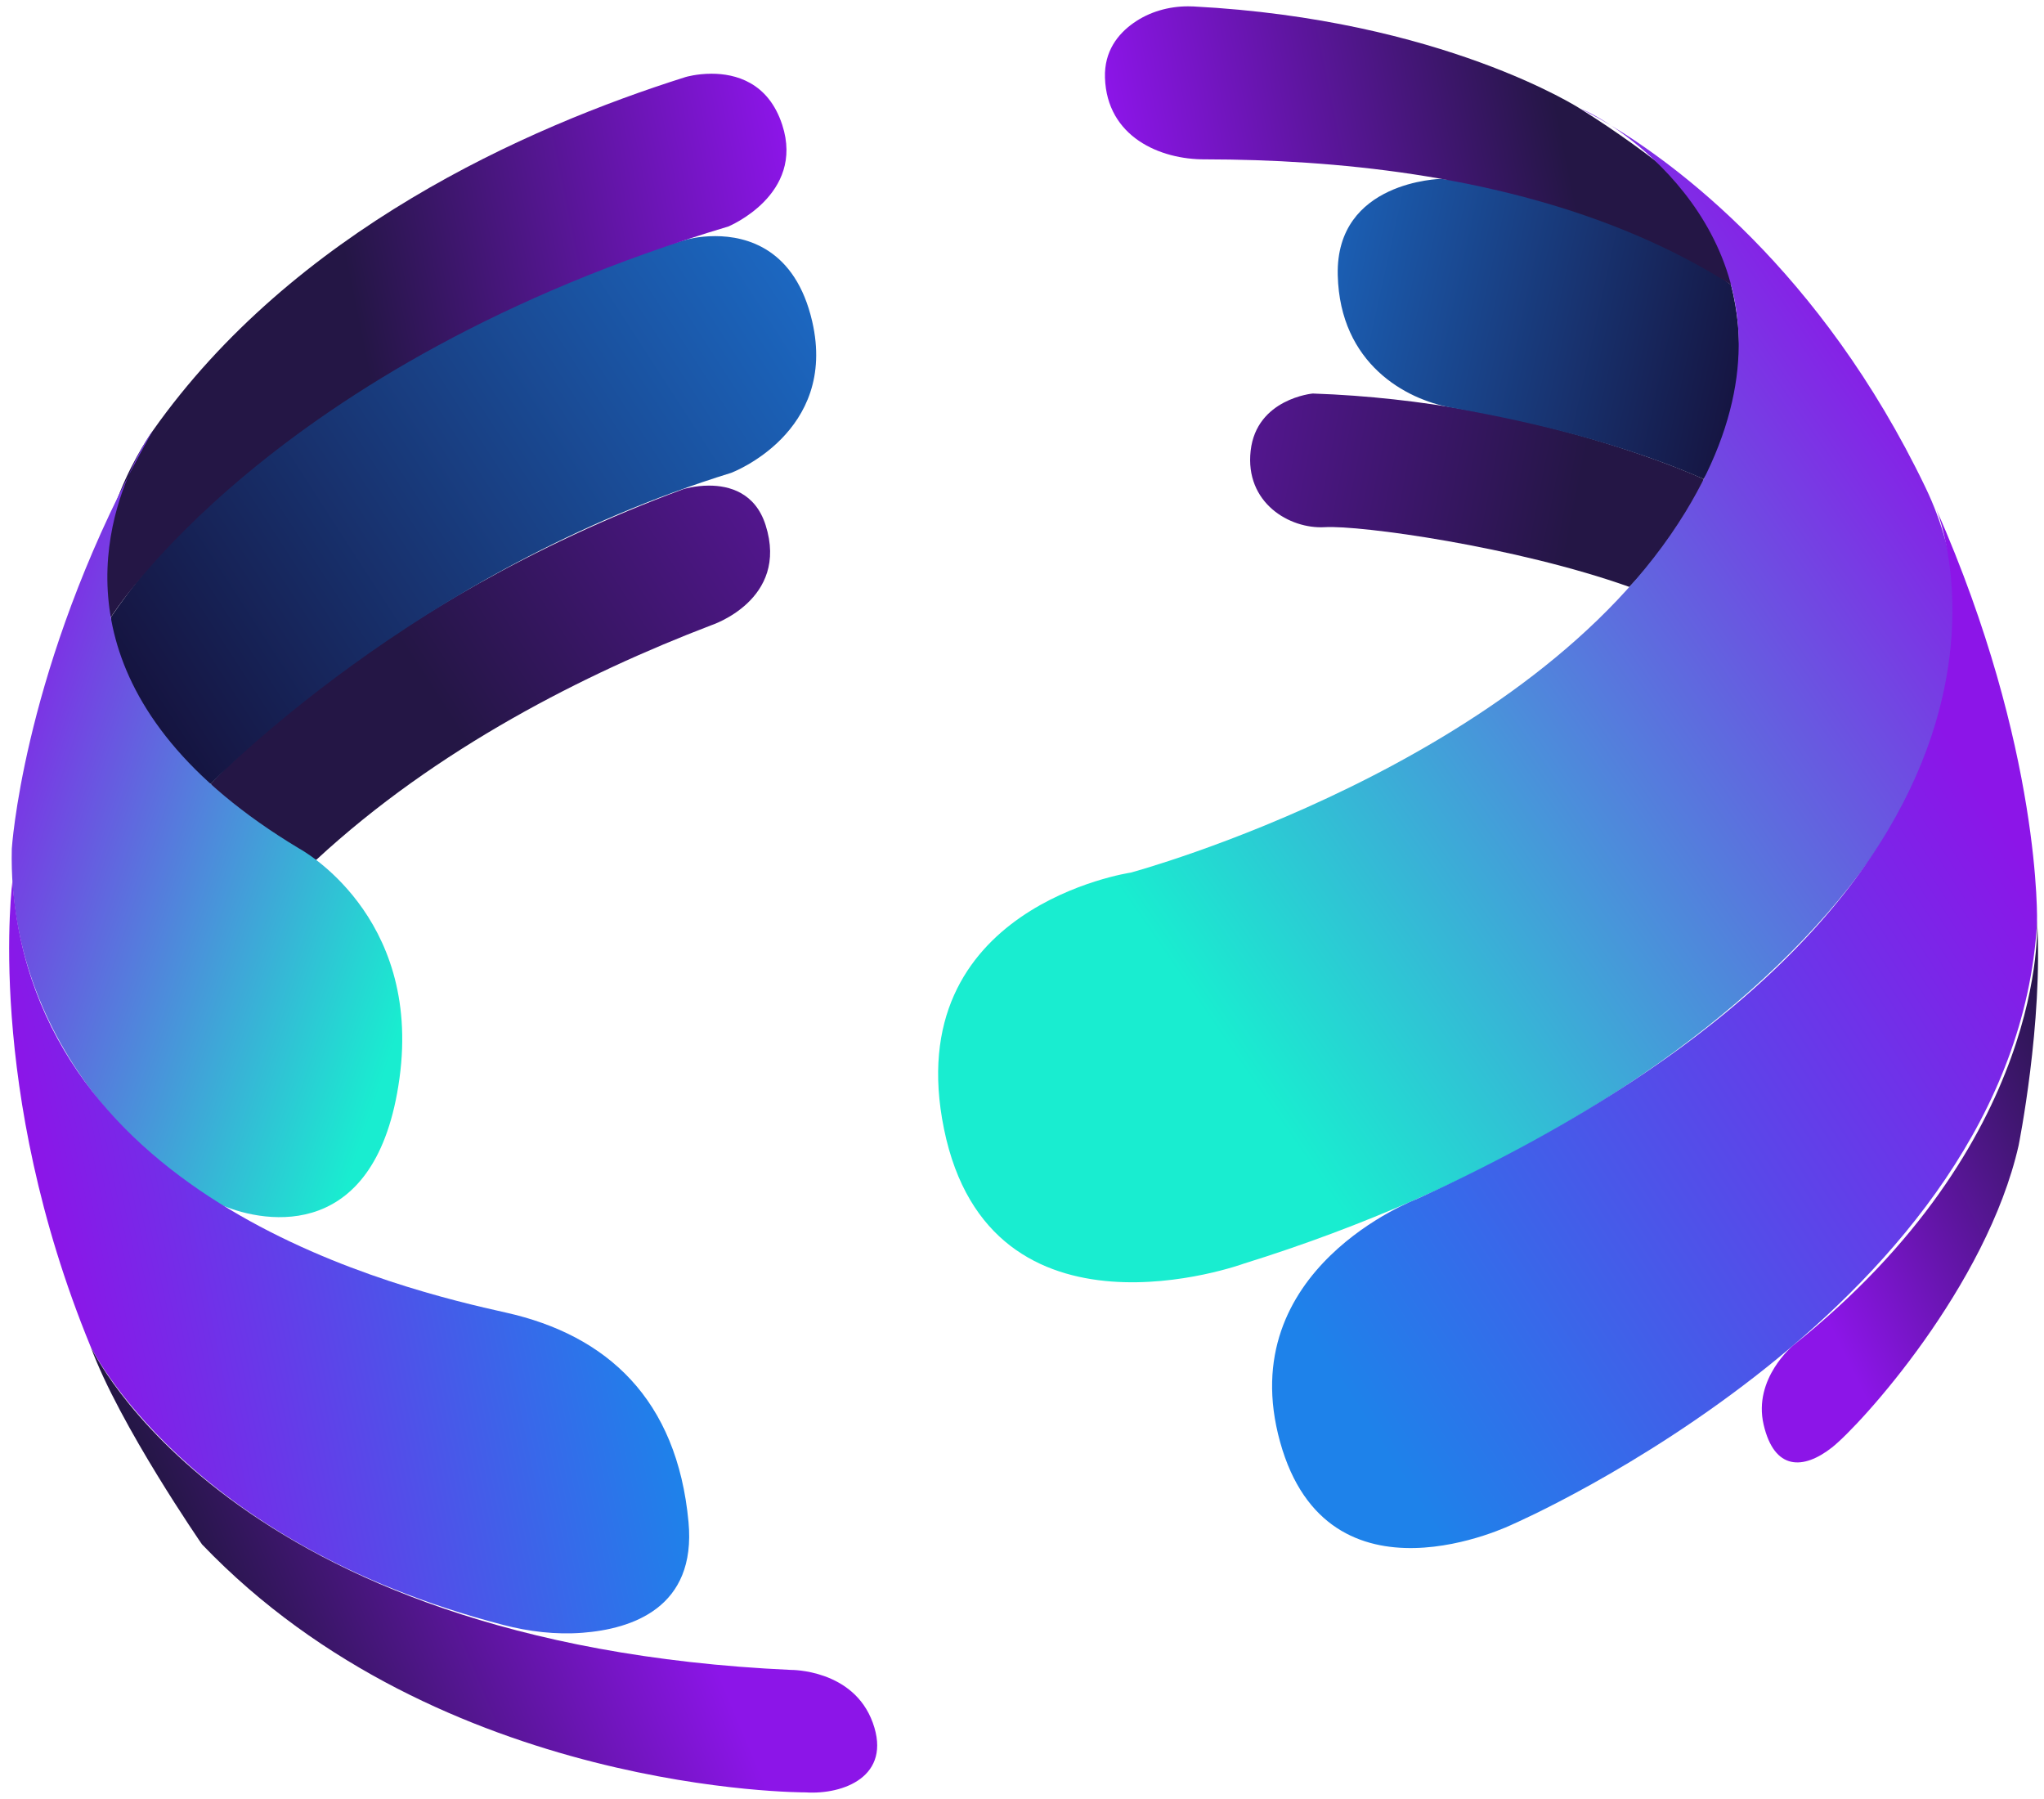
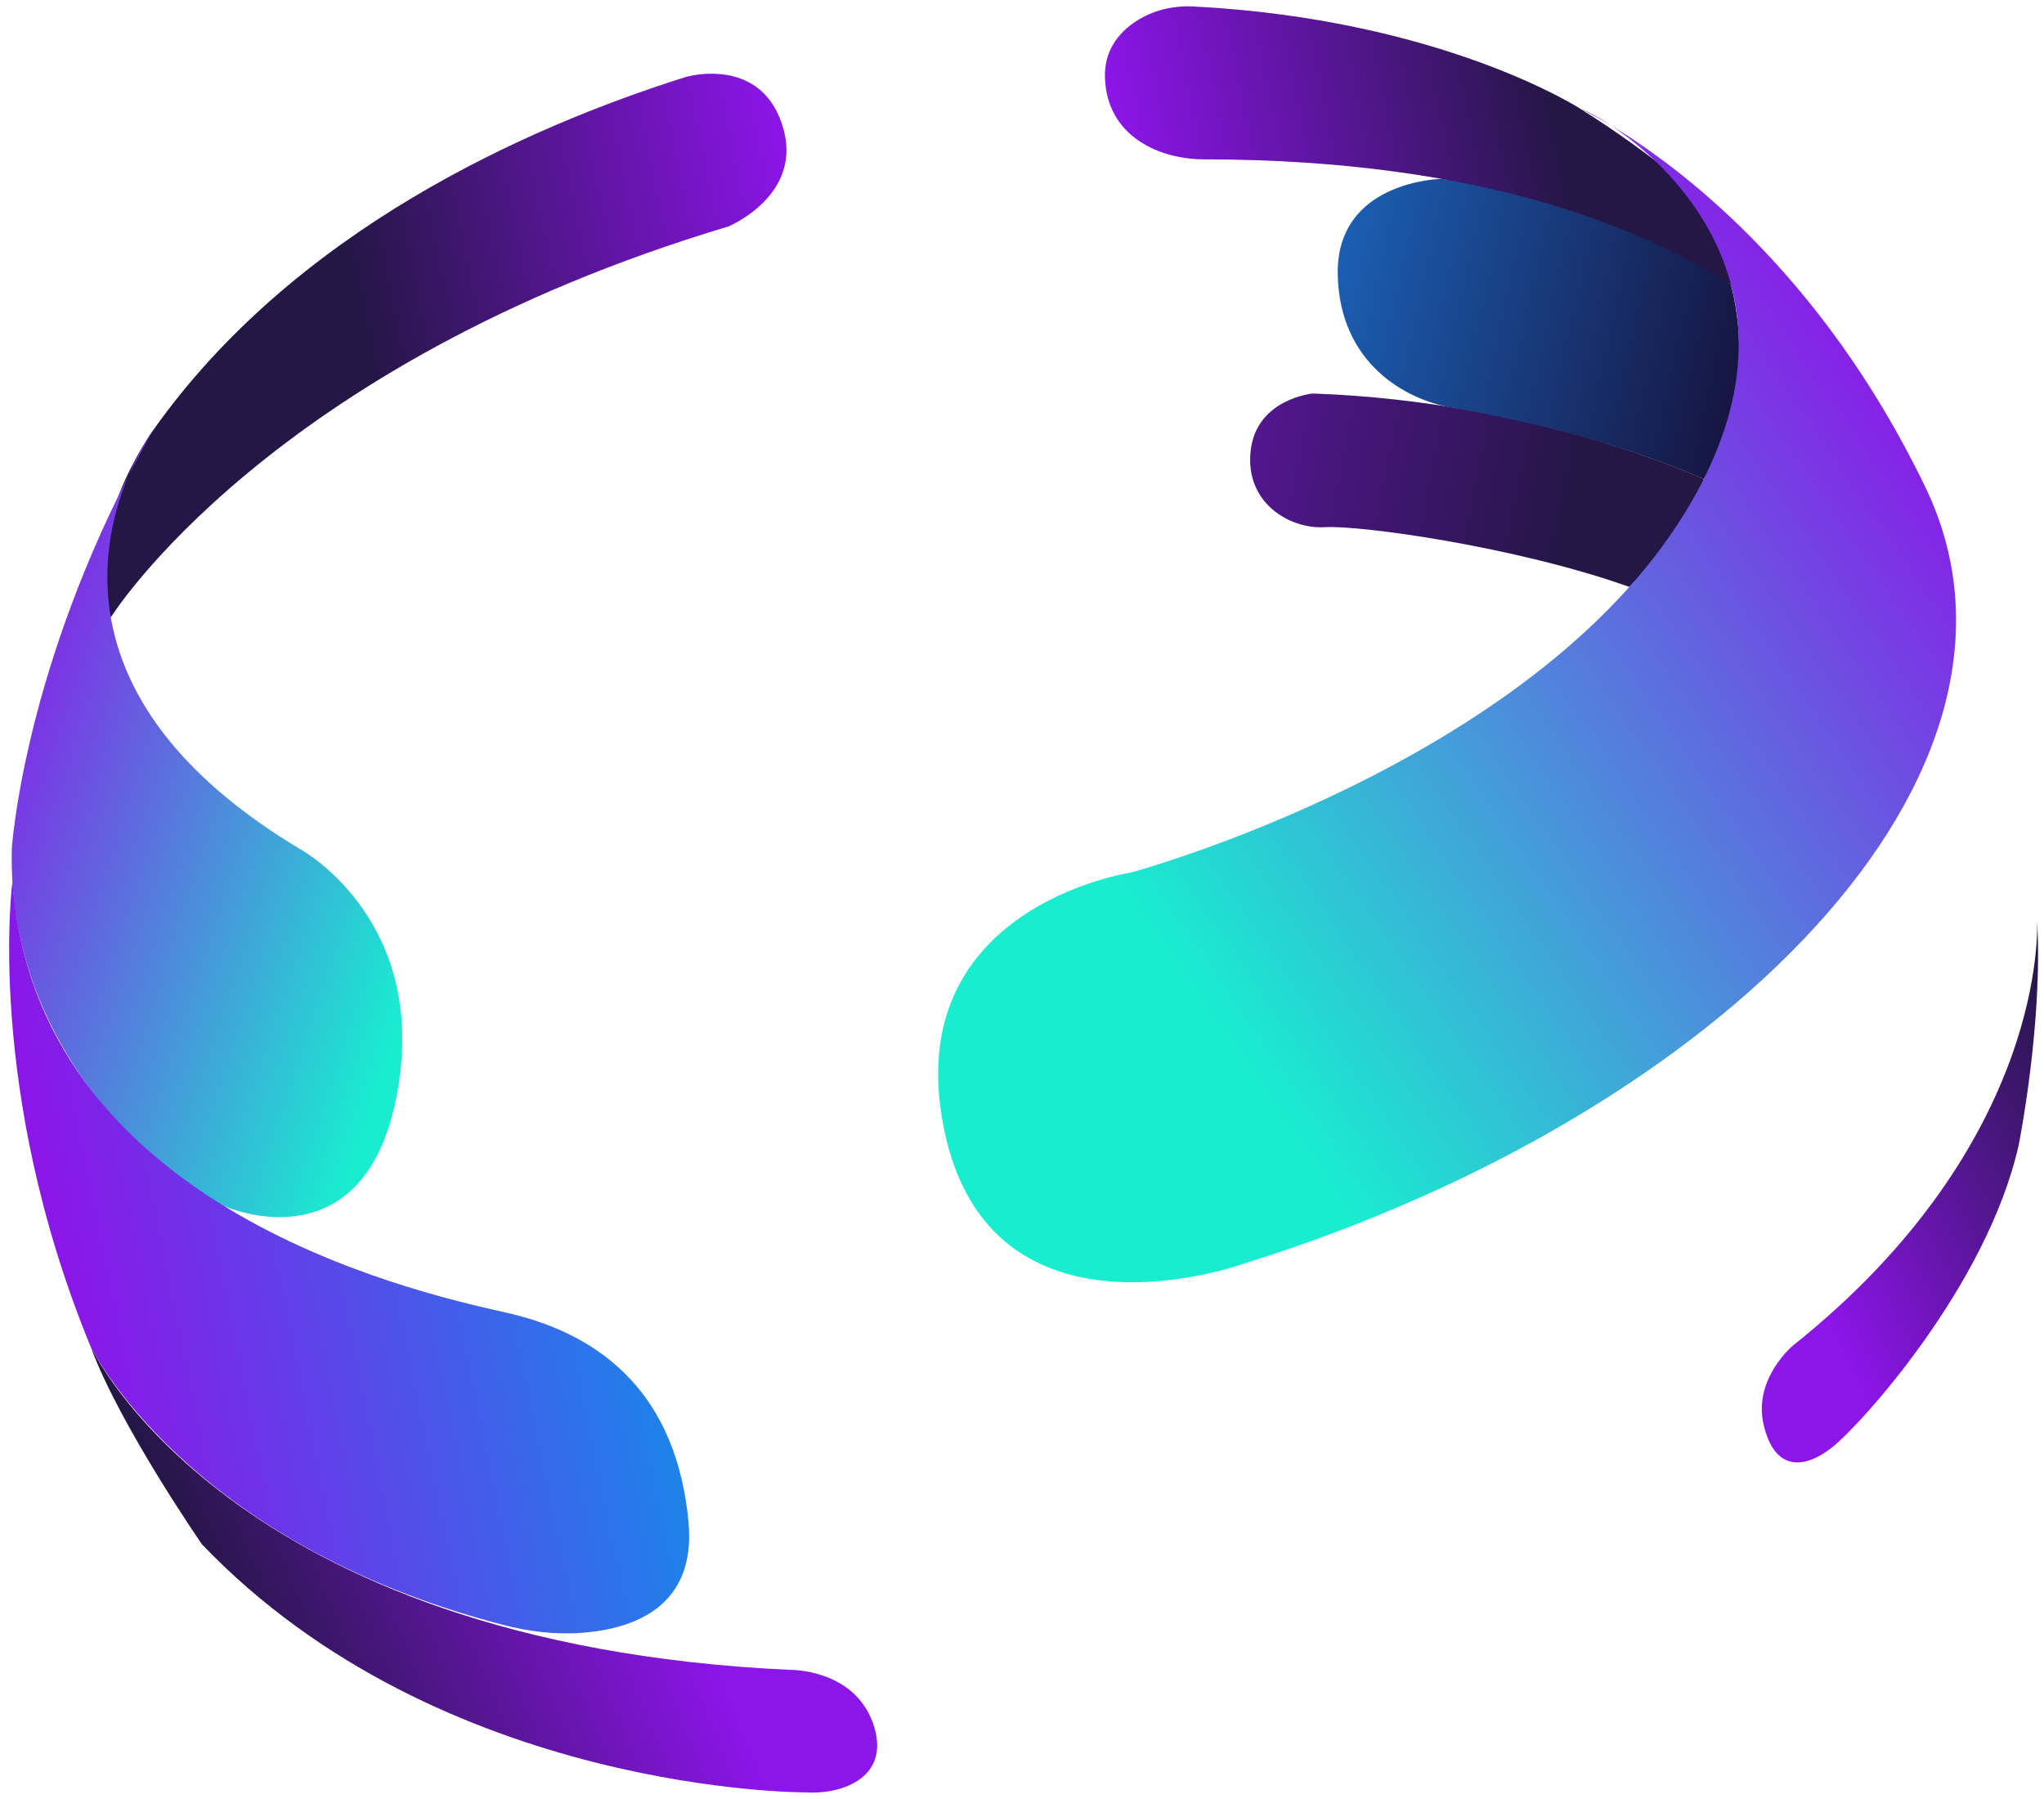
<svg xmlns="http://www.w3.org/2000/svg" width="208" height="183" viewBox="0 0 208 183" fill="none">
  <path d="M127.268 45.859C126.668 51.157 131.229 53.849 134.809 53.637C138.389 53.423 154.211 55.596 165.805 59.715C165.805 59.715 172.405 53.087 173.371 48.743C173.371 48.743 156.393 40.816 133.585 40.039C133.585 40.039 127.868 40.559 127.268 45.859Z" fill="url(#paint0_linear_3_3)" />
  <path d="M136.131 28C136.356 37.059 143.113 40.639 147.592 41.449C152.072 42.26 163.093 44.247 173.371 48.743C173.371 48.743 179.049 40.395 176.153 28.983C176.153 28.983 164.692 20.067 146.663 18.2C146.663 18.2 135.895 18.385 136.131 28Z" fill="url(#paint1_linear_3_3)" />
-   <path d="M69.54 49.767C37.933 61.441 21.443 79.767 21.443 79.767C23.671 83.845 32.173 87.495 32.173 87.495C44.472 76.116 59.564 68.52 72.367 63.62C72.367 63.62 80.329 61.051 77.911 53.433C76.853 50.104 74.191 49.408 72.151 49.408C70.684 49.408 69.54 49.767 69.54 49.767Z" fill="url(#paint2_linear_3_3)" />
-   <path d="M69.843 24.384C69.843 24.384 30.189 35.009 11.276 62.811C11.276 62.811 11.397 74.445 21.443 79.767C21.443 79.767 42.268 58.039 74.408 48.109C74.408 48.109 85.264 44.036 82.652 32.708C80.944 25.307 75.997 24.024 72.775 24.024C71.067 24.024 69.843 24.384 69.843 24.384Z" fill="url(#paint3_linear_3_3)" />
  <path d="M69.773 7.836C53.379 13.009 29.856 23.553 15.553 43.821C15.553 43.821 8.049 54.167 11.276 62.811C11.276 62.811 27.305 37.051 74.112 23.045C74.112 23.045 81.92 19.831 79.604 12.711C78.183 8.344 74.808 7.5 72.409 7.5C70.897 7.5 69.773 7.836 69.773 7.836Z" fill="url(#paint4_linear_3_3)" />
  <path d="M115.352 2.335C113.771 3.448 112.357 5.203 112.443 7.904C112.633 13.904 118.031 16.253 122.656 16.213C149.304 16.248 185.125 22.62 197.569 55.048C197.569 55.048 190.571 29.731 160.8 11.057C160.8 11.057 146.783 1.977 121.461 0.657C121.276 0.648 121.091 0.644 120.905 0.644C118.931 0.643 116.968 1.196 115.352 2.335Z" fill="url(#paint5_linear_3_3)" />
  <path d="M163.921 12.755C162.503 11.817 161.367 11.249 160.8 11.057C160.8 11.057 161.961 11.58 163.921 12.755ZM171.509 52.096C155.797 77.823 115.068 88.783 115.068 88.783C115.068 88.783 91.447 92.256 96.063 114.868C100.783 137.976 126.557 128.572 126.557 128.572C175.237 113.455 209.883 78.585 195.939 49.595C185.261 27.395 170.329 16.596 163.921 12.755C170.859 17.339 184.552 30.739 171.509 52.096Z" fill="url(#paint6_linear_3_3)" />
  <path d="M13.055 48.445C13.836 46.924 14.667 45.381 15.553 43.821C15.553 43.821 14.269 45.545 13.055 48.445ZM1.201 86.355C0.692 107.941 18.051 120.704 22.585 122.625C27.12 124.545 38.365 126.391 40.653 109.703C42.94 93.016 30.447 86.336 30.447 86.336C7.057 72.285 9.813 56.181 13.055 48.445C2.259 69.481 1.201 86.355 1.201 86.355Z" fill="url(#paint7_linear_3_3)" />
  <path d="M9.216 137.001C9.216 137.001 18.824 156.925 51.193 165.324C53.825 166.007 56.552 166.336 59.263 166.128C64.305 165.743 70.876 163.593 70.064 154.861C68.901 142.363 61.78 135.847 51.476 133.549C41.172 131.253 3.499 122.46 1.272 89.615C1.272 89.615 -1.581 110.733 9.216 137.001Z" fill="url(#paint8_linear_3_3)" />
-   <path d="M144.171 121.999C144.171 121.999 125.367 129.073 130.263 146.709C135.157 164.348 153.969 155.071 153.969 155.071C153.969 155.071 204.961 132.941 207.289 93.933C207.289 93.933 207.835 76.299 197.049 51.825C197.049 51.825 213.16 90.44 144.171 121.999Z" fill="url(#paint9_linear_3_3)" />
  <path d="M20.553 157.128C44.877 182.541 81.979 182.367 81.979 182.367C85.825 182.616 90.793 180.74 88.815 175.276C86.835 169.813 80.469 169.905 80.469 169.905C23.163 167.285 9.216 137.001 9.216 137.001C12.148 144.981 20.553 157.128 20.553 157.128Z" fill="url(#paint10_linear_3_3)" />
  <path d="M207.293 93.573C207.292 93.571 207.292 93.569 207.292 93.568C207.292 93.569 207.293 93.572 207.293 93.573ZM182.487 136.881C182.487 136.881 178.379 140.249 179.468 144.945C180.556 149.64 183.515 149.553 186.415 147.28C189.315 145.005 202.167 130.873 205.416 116.551C205.416 116.551 207.929 104.045 207.293 93.576C207.323 94.099 208.44 116.164 182.487 136.881Z" fill="url(#paint11_linear_3_3)" />
  <defs>
    <linearGradient id="paint0_linear_3_3" x1="86.901" y1="36.943" x2="163.551" y2="51.995" gradientUnits="userSpaceOnUse">
      <stop stop-color="#8C15E8" />
      <stop offset="0.959" stop-color="#241645" />
      <stop offset="1" stop-color="#241645" />
    </linearGradient>
    <linearGradient id="paint1_linear_3_3" x1="59.706" y1="10.927" x2="187.372" y2="39.338" gradientUnits="userSpaceOnUse">
      <stop stop-color="#1E82EA" />
      <stop offset="0.208" stop-color="#1E82EA" />
      <stop offset="0.437" stop-color="#1E82EA" />
      <stop offset="1" stop-color="#140326" />
    </linearGradient>
    <linearGradient id="paint2_linear_3_3" x1="41.746" y1="73.66" x2="116.747" y2="25.094" gradientUnits="userSpaceOnUse">
      <stop stop-color="#241645" />
      <stop offset="0.041" stop-color="#241645" />
      <stop offset="1" stop-color="#8C15E8" />
    </linearGradient>
    <linearGradient id="paint3_linear_3_3" x1="0.743" y1="79.343" x2="138.358" y2="-9.768" gradientUnits="userSpaceOnUse">
      <stop stop-color="#140326" />
      <stop offset="0.734" stop-color="#1E82EA" />
      <stop offset="0.792" stop-color="#1E82EA" />
      <stop offset="1" stop-color="#1E82EA" />
    </linearGradient>
    <linearGradient id="paint4_linear_3_3" x1="6.911" y1="42.178" x2="82.529" y2="26.737" gradientUnits="userSpaceOnUse">
      <stop stop-color="#241645" />
      <stop offset="0.206" stop-color="#241645" />
      <stop offset="0.399" stop-color="#241645" />
      <stop offset="1" stop-color="#8C15E8" />
    </linearGradient>
    <linearGradient id="paint5_linear_3_3" x1="118.07" y1="36.144" x2="190.683" y2="21.317" gradientUnits="userSpaceOnUse">
      <stop stop-color="#8C15E8" />
      <stop offset="0.601" stop-color="#241645" />
      <stop offset="0.794" stop-color="#241645" />
      <stop offset="1" stop-color="#241645" />
    </linearGradient>
    <linearGradient id="paint6_linear_3_3" x1="104.146" y1="101.401" x2="196.39" y2="37.853" gradientUnits="userSpaceOnUse">
      <stop stop-color="#19EDD0" />
      <stop offset="0.127" stop-color="#19EDD0" />
      <stop offset="1" stop-color="#8C15E8" />
    </linearGradient>
    <linearGradient id="paint7_linear_3_3" x1="44.92" y1="91.809" x2="-5.401" y2="75.145" gradientUnits="userSpaceOnUse">
      <stop stop-color="#19EDD0" />
      <stop offset="1" stop-color="#8C15E8" />
    </linearGradient>
    <linearGradient id="paint8_linear_3_3" x1="6.332" y1="132.845" x2="63.394" y2="121.193" gradientUnits="userSpaceOnUse">
      <stop stop-color="#8C15E8" />
      <stop offset="1" stop-color="#1E82EA" />
    </linearGradient>
    <linearGradient id="paint9_linear_3_3" x1="127.493" y1="135.276" x2="218.61" y2="76.274" gradientUnits="userSpaceOnUse">
      <stop stop-color="#1E82EA" />
      <stop offset="0.041" stop-color="#1E82EA" />
      <stop offset="0.85" stop-color="#8C15E8" />
      <stop offset="1" stop-color="#8C15E8" />
    </linearGradient>
    <linearGradient id="paint10_linear_3_3" x1="21.519" y1="170.397" x2="65.468" y2="151.893" gradientUnits="userSpaceOnUse">
      <stop stop-color="#241645" />
      <stop offset="0.041" stop-color="#241645" />
      <stop offset="1" stop-color="#8C15E8" />
    </linearGradient>
    <linearGradient id="paint11_linear_3_3" x1="182.599" y1="127.555" x2="216.286" y2="110.977" gradientUnits="userSpaceOnUse">
      <stop stop-color="#8C15E8" />
      <stop offset="0.959" stop-color="#241645" />
      <stop offset="1" stop-color="#241645" />
    </linearGradient>
  </defs>
</svg>